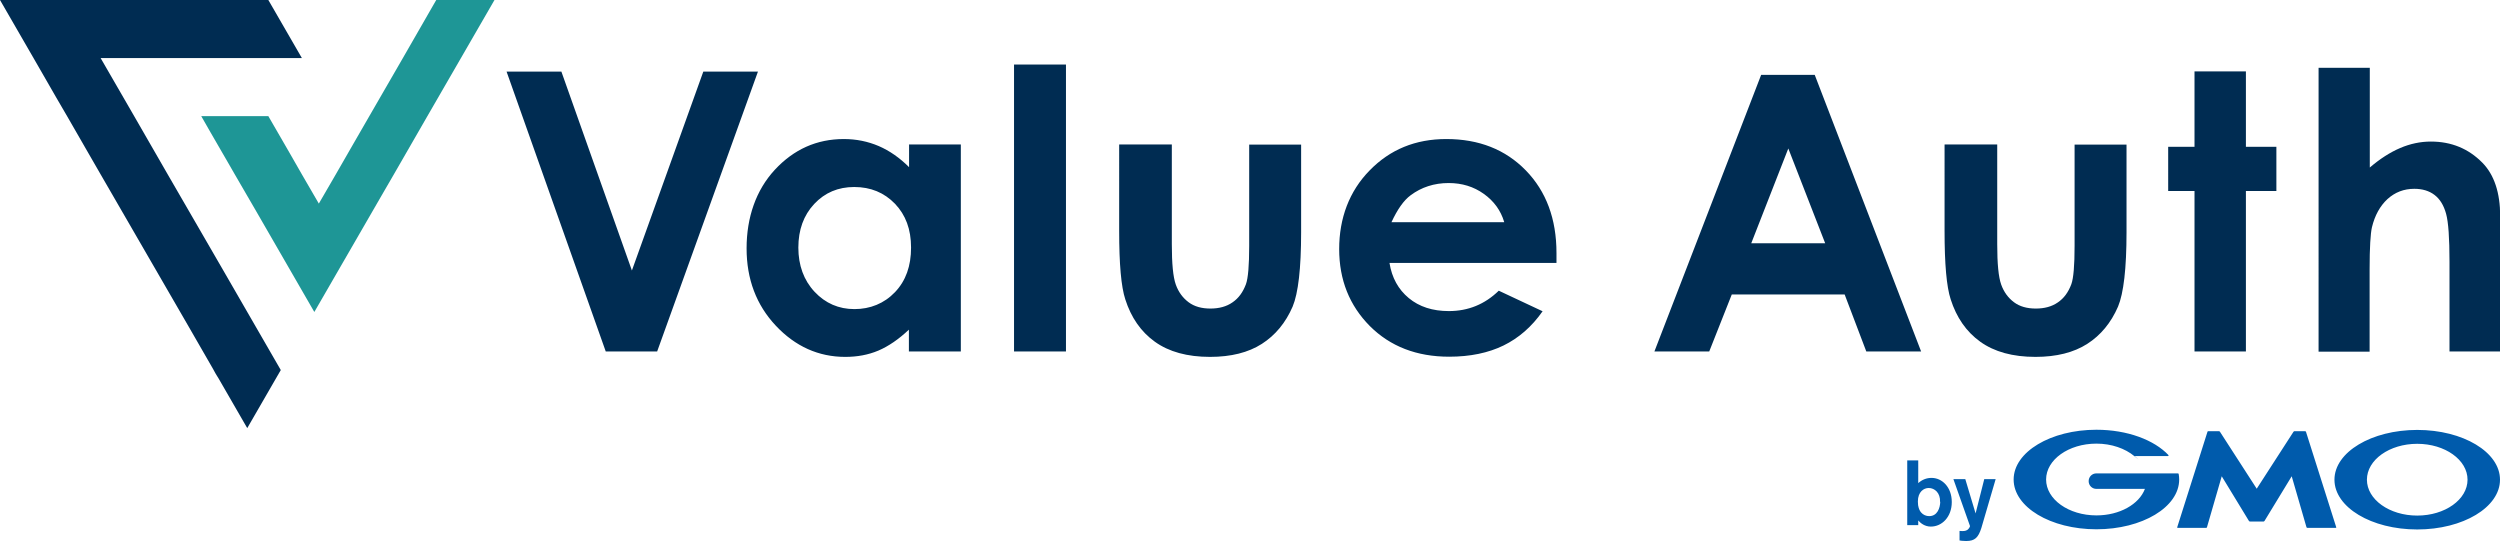
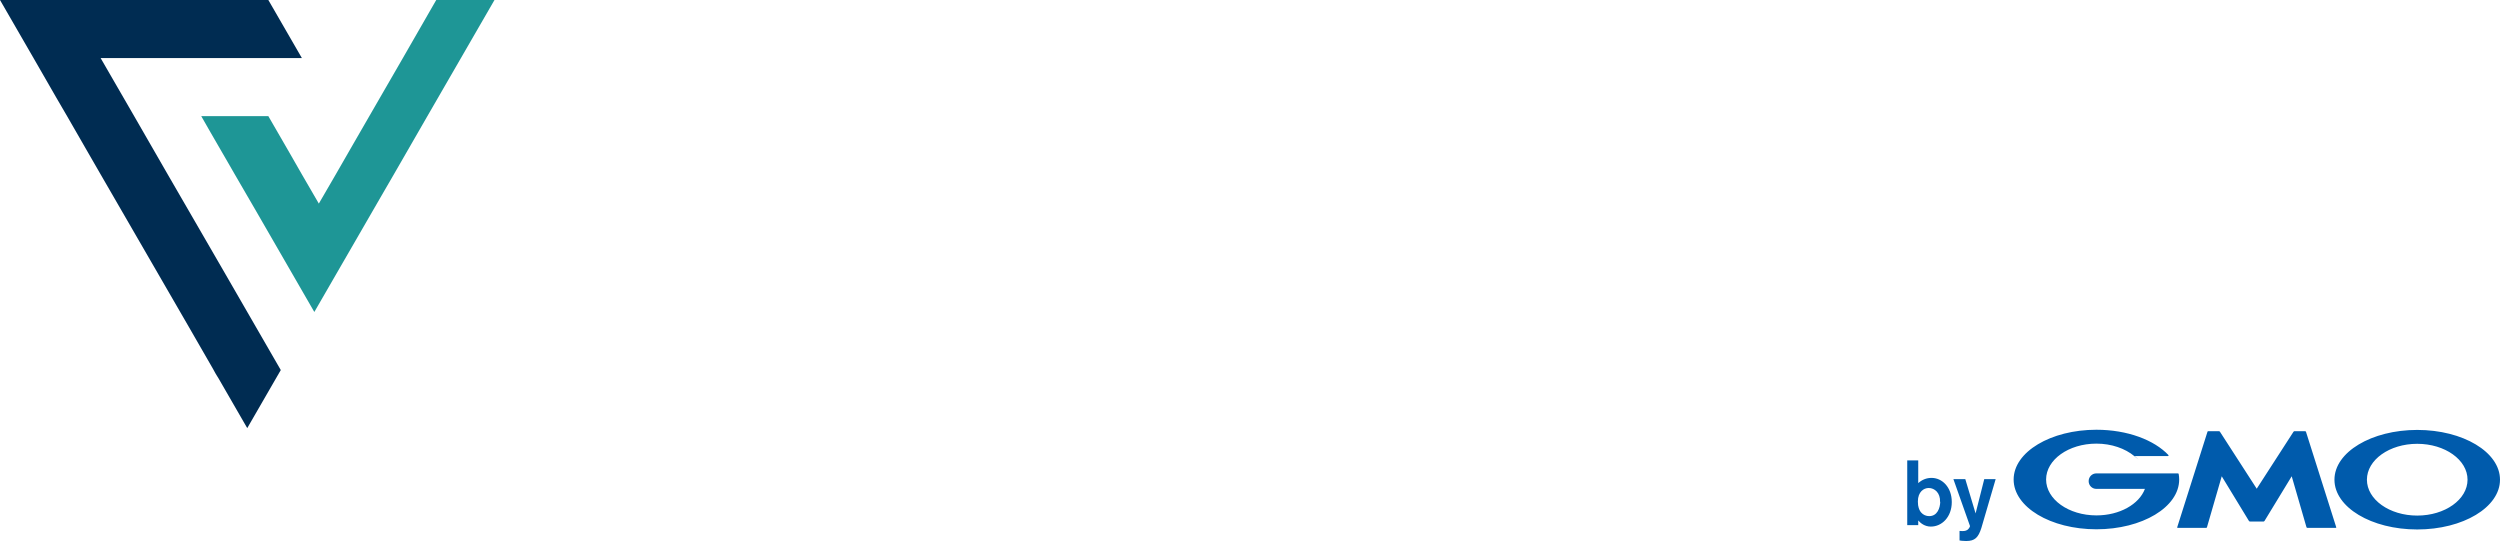
<svg xmlns="http://www.w3.org/2000/svg" viewBox="0 0 138.63 30">
  <defs>
    <style>.d{fill:#002c52}.e{fill:#005bac}</style>
  </defs>
  <g id="b">
    <g id="c">
      <path class="e" d="M107.59 27.83c-.01.34-.16.79-.61.79-.05 0-.46 0-.59-.48-.02-.06-.04-.17-.04-.33 0-.54.33-.75.6-.75.33 0 .65.27.63.77zm-1.83-2.3v3.59h.61v-.26c.13.15.36.34.7.34.61 0 1.16-.53 1.16-1.36s-.54-1.34-1.12-1.34c-.28 0-.53.1-.74.29v-1.26h-.61zM110.66 26.58l-.65 2.22-.14.48c-.17.53-.36.72-.84.72-.2 0-.3-.02-.37-.03v-.53c.06 0 .1.01.16.01.05 0 .18 0 .28-.07.07-.05.14-.16.14-.21l-.92-2.6h.66l.57 1.9.48-1.9h.63zM125.15 28.92h.37s.04-.01.05-.03l1.51-2.48.82 2.83s.02.03.04.03h1.59s.03-.01.02-.03l-1.68-5.3s-.03-.03-.04-.03h-.6s-.04.01-.05.03l-2.04 3.16-2.04-3.16s-.03-.03-.05-.03h-.6s-.04.01-.04.03l-1.68 5.3s0 .03.02.03h1.59s.04-.01.04-.03l.82-2.83 1.51 2.48s.03.03.05.03h.37zM120.81 26.28s-.02-.03-.03-.03h-4.53c-.24 0-.43.19-.43.43s.19.43.43.43h2.69c-.32.85-1.4 1.47-2.69 1.47-1.54 0-2.79-.89-2.79-1.99s1.25-1.99 2.79-1.99c.84 0 1.59.27 2.1.69s.01 0 .02 0h1.85s.03-.01.03-.03v-.02c-.79-.84-2.28-1.41-4-1.41-2.53 0-4.59 1.23-4.59 2.76s2.05 2.76 4.59 2.76 4.59-1.23 4.59-2.76c0-.11-.01-.21-.03-.32zM134.04 23.84c-2.53 0-4.59 1.23-4.59 2.76s2.05 2.76 4.59 2.76 4.59-1.23 4.59-2.76-2.05-2.76-4.59-2.76zm0 4.75c-1.54 0-2.79-.89-2.79-1.99s1.25-1.99 2.79-1.99 2.79.89 2.79 1.99-1.25 1.99-2.79 1.99z" />
      <g>
-         <path class="d" d="M128.58 3.76h2.83v5.53c.56-.48 1.12-.84 1.68-1.08s1.13-.36 1.71-.36c1.13 0 2.08.39 2.85 1.17.66.67.99 1.67.99 2.97v7.5h-2.81v-4.97c0-1.31-.06-2.2-.19-2.67-.13-.47-.34-.81-.64-1.04s-.68-.34-1.12-.34c-.58 0-1.07.19-1.49.57-.41.38-.7.9-.86 1.56-.08.34-.13 1.12-.13 2.34v4.56h-2.83V3.76zM121.69 3.96h2.85v4.18h1.69v2.45h-1.69v8.9h-2.85v-8.9h-1.46V8.14h1.46V3.96zM107.84 8.01h2.91v5.53c0 1.08.07 1.82.22 2.24.15.42.39.74.71.98s.73.35 1.21.35.89-.11 1.22-.34c.34-.23.58-.56.75-1.01.12-.33.18-1.04.18-2.12V8.02h2.88v4.86c0 2-.16 3.38-.47 4.12-.39.9-.96 1.59-1.71 2.07s-1.71.72-2.87.72c-1.26 0-2.28-.28-3.06-.84-.78-.56-1.32-1.35-1.64-2.35-.23-.7-.34-1.96-.34-3.8V8.02zM97.67 4.15h2.96l5.9 15.34h-3.04l-1.2-3.16h-6.26l-1.25 3.16h-3.04l5.92-15.34zm1.5 4.07l-2.06 5.27h4.1l-2.05-5.27z" />
-       </g>
+         </g>
      <g>
-         <path class="d" d="M86.3 14.58h-9.25c.13.82.49 1.47 1.07 1.95.58.48 1.32.72 2.22.72 1.08 0 2-.38 2.77-1.13l2.43 1.14c-.6.86-1.33 1.49-2.17 1.9s-1.85.62-3.01.62c-1.8 0-3.27-.57-4.4-1.7-1.13-1.14-1.7-2.56-1.7-4.27s.56-3.21 1.69-4.36c1.13-1.16 2.54-1.74 4.25-1.74 1.81 0 3.28.58 4.41 1.74 1.13 1.16 1.7 2.69 1.7 4.58v.55zm-2.89-2.27c-.19-.64-.57-1.16-1.13-1.56s-1.21-.6-1.95-.6c-.8 0-1.51.23-2.11.68-.38.28-.73.78-1.06 1.49h6.25zM62.07 8.01h2.91v5.53c0 1.08.07 1.82.22 2.24.15.42.39.74.71.98s.73.35 1.21.35.89-.11 1.22-.34c.34-.23.58-.56.75-1.01.12-.33.18-1.04.18-2.12V8.02h2.88v4.86c0 2-.16 3.38-.47 4.12-.39.9-.96 1.59-1.71 2.07s-1.71.72-2.87.72c-1.26 0-2.28-.28-3.06-.84-.78-.56-1.32-1.35-1.64-2.35-.23-.7-.34-1.96-.34-3.8V8.02zM56.23 3.58h2.88v15.91h-2.88V3.58zM50.4 8.01h2.88v11.48H50.4v-1.21c-.56.53-1.13.92-1.69 1.16-.57.24-1.18.35-1.84.35-1.48 0-2.77-.58-3.85-1.73s-1.62-2.58-1.62-4.29.52-3.23 1.57-4.36c1.05-1.13 2.32-1.7 3.82-1.7.69 0 1.33.13 1.94.39.6.26 1.16.65 1.68 1.17V8zm-3.03 2.36c-.89 0-1.63.31-2.22.94-.59.63-.88 1.44-.88 2.42s.3 1.81.9 2.45c.6.64 1.34.96 2.21.96s1.65-.31 2.25-.94c.6-.63.89-1.45.89-2.47s-.3-1.81-.89-2.43c-.6-.62-1.35-.93-2.26-.93zM28.09 3.97h3.04L35.04 15 39 3.97h3.03l-5.59 15.52h-2.85l-5.5-15.52z" />
-       </g>
+         </g>
      <g>
        <path fill="#1e9696" d="M27.42 0l-1.86 3.22-1.86 3.22-1.86 3.23-.69 1.19-1.86 3.22-1.86 3.22-1.61-2.79-1.61-2.79-1.19-2.05-.38-.66-.96-1.66-.52-.91h3.72l1.19 2.06.67 1.17.94 1.62.94-1.62.92-1.6.94-1.63 1.86-3.22L24.19 0h3.23z" />
        <path class="d" d="M15.57 20.52l-1.86 3.22-1.61-2.79-.07-.11-.09-.15-.06-.11-.06-.11-1.33-2.31-4.91-8.49-.83-1.44-.46-.8-.57-.99-.6-1.03-1.26-2.19L0 0h14.88l1.86 3.22H5.58l1.86 3.22L9.3 9.67l3.05 5.27 1.61 2.79 1.61 2.79z" />
      </g>
    </g>
  </g>
</svg>